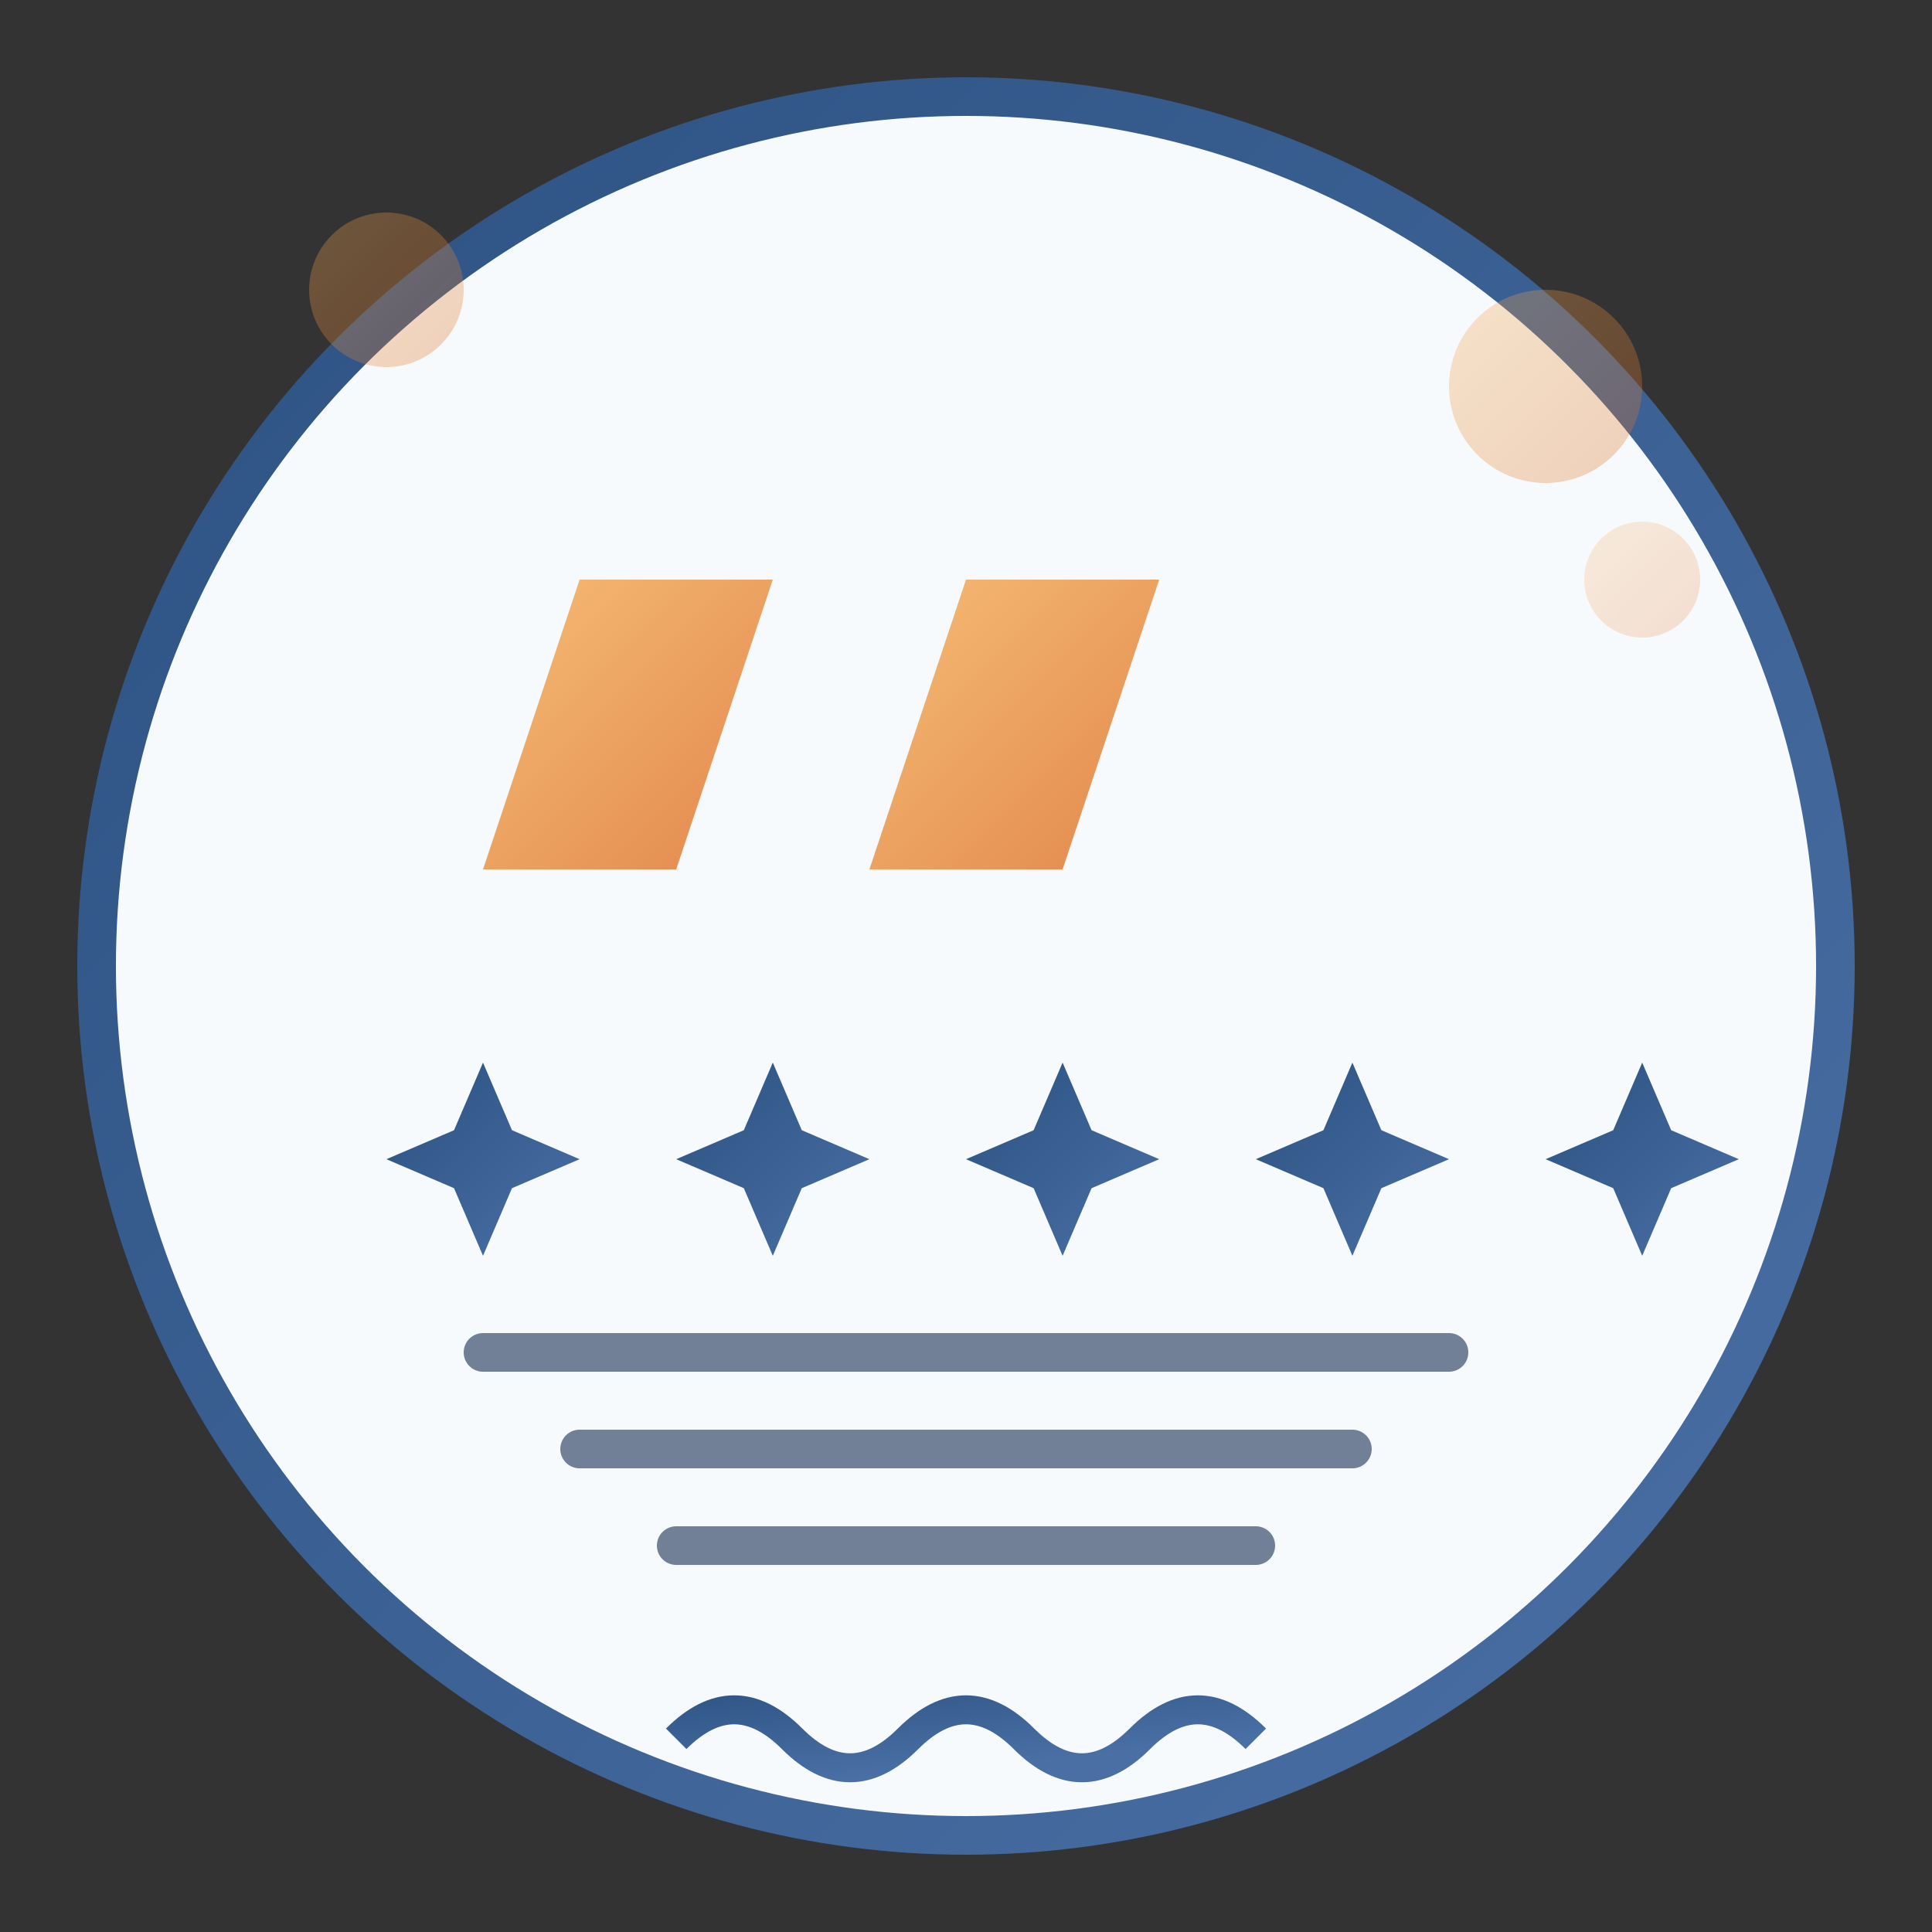
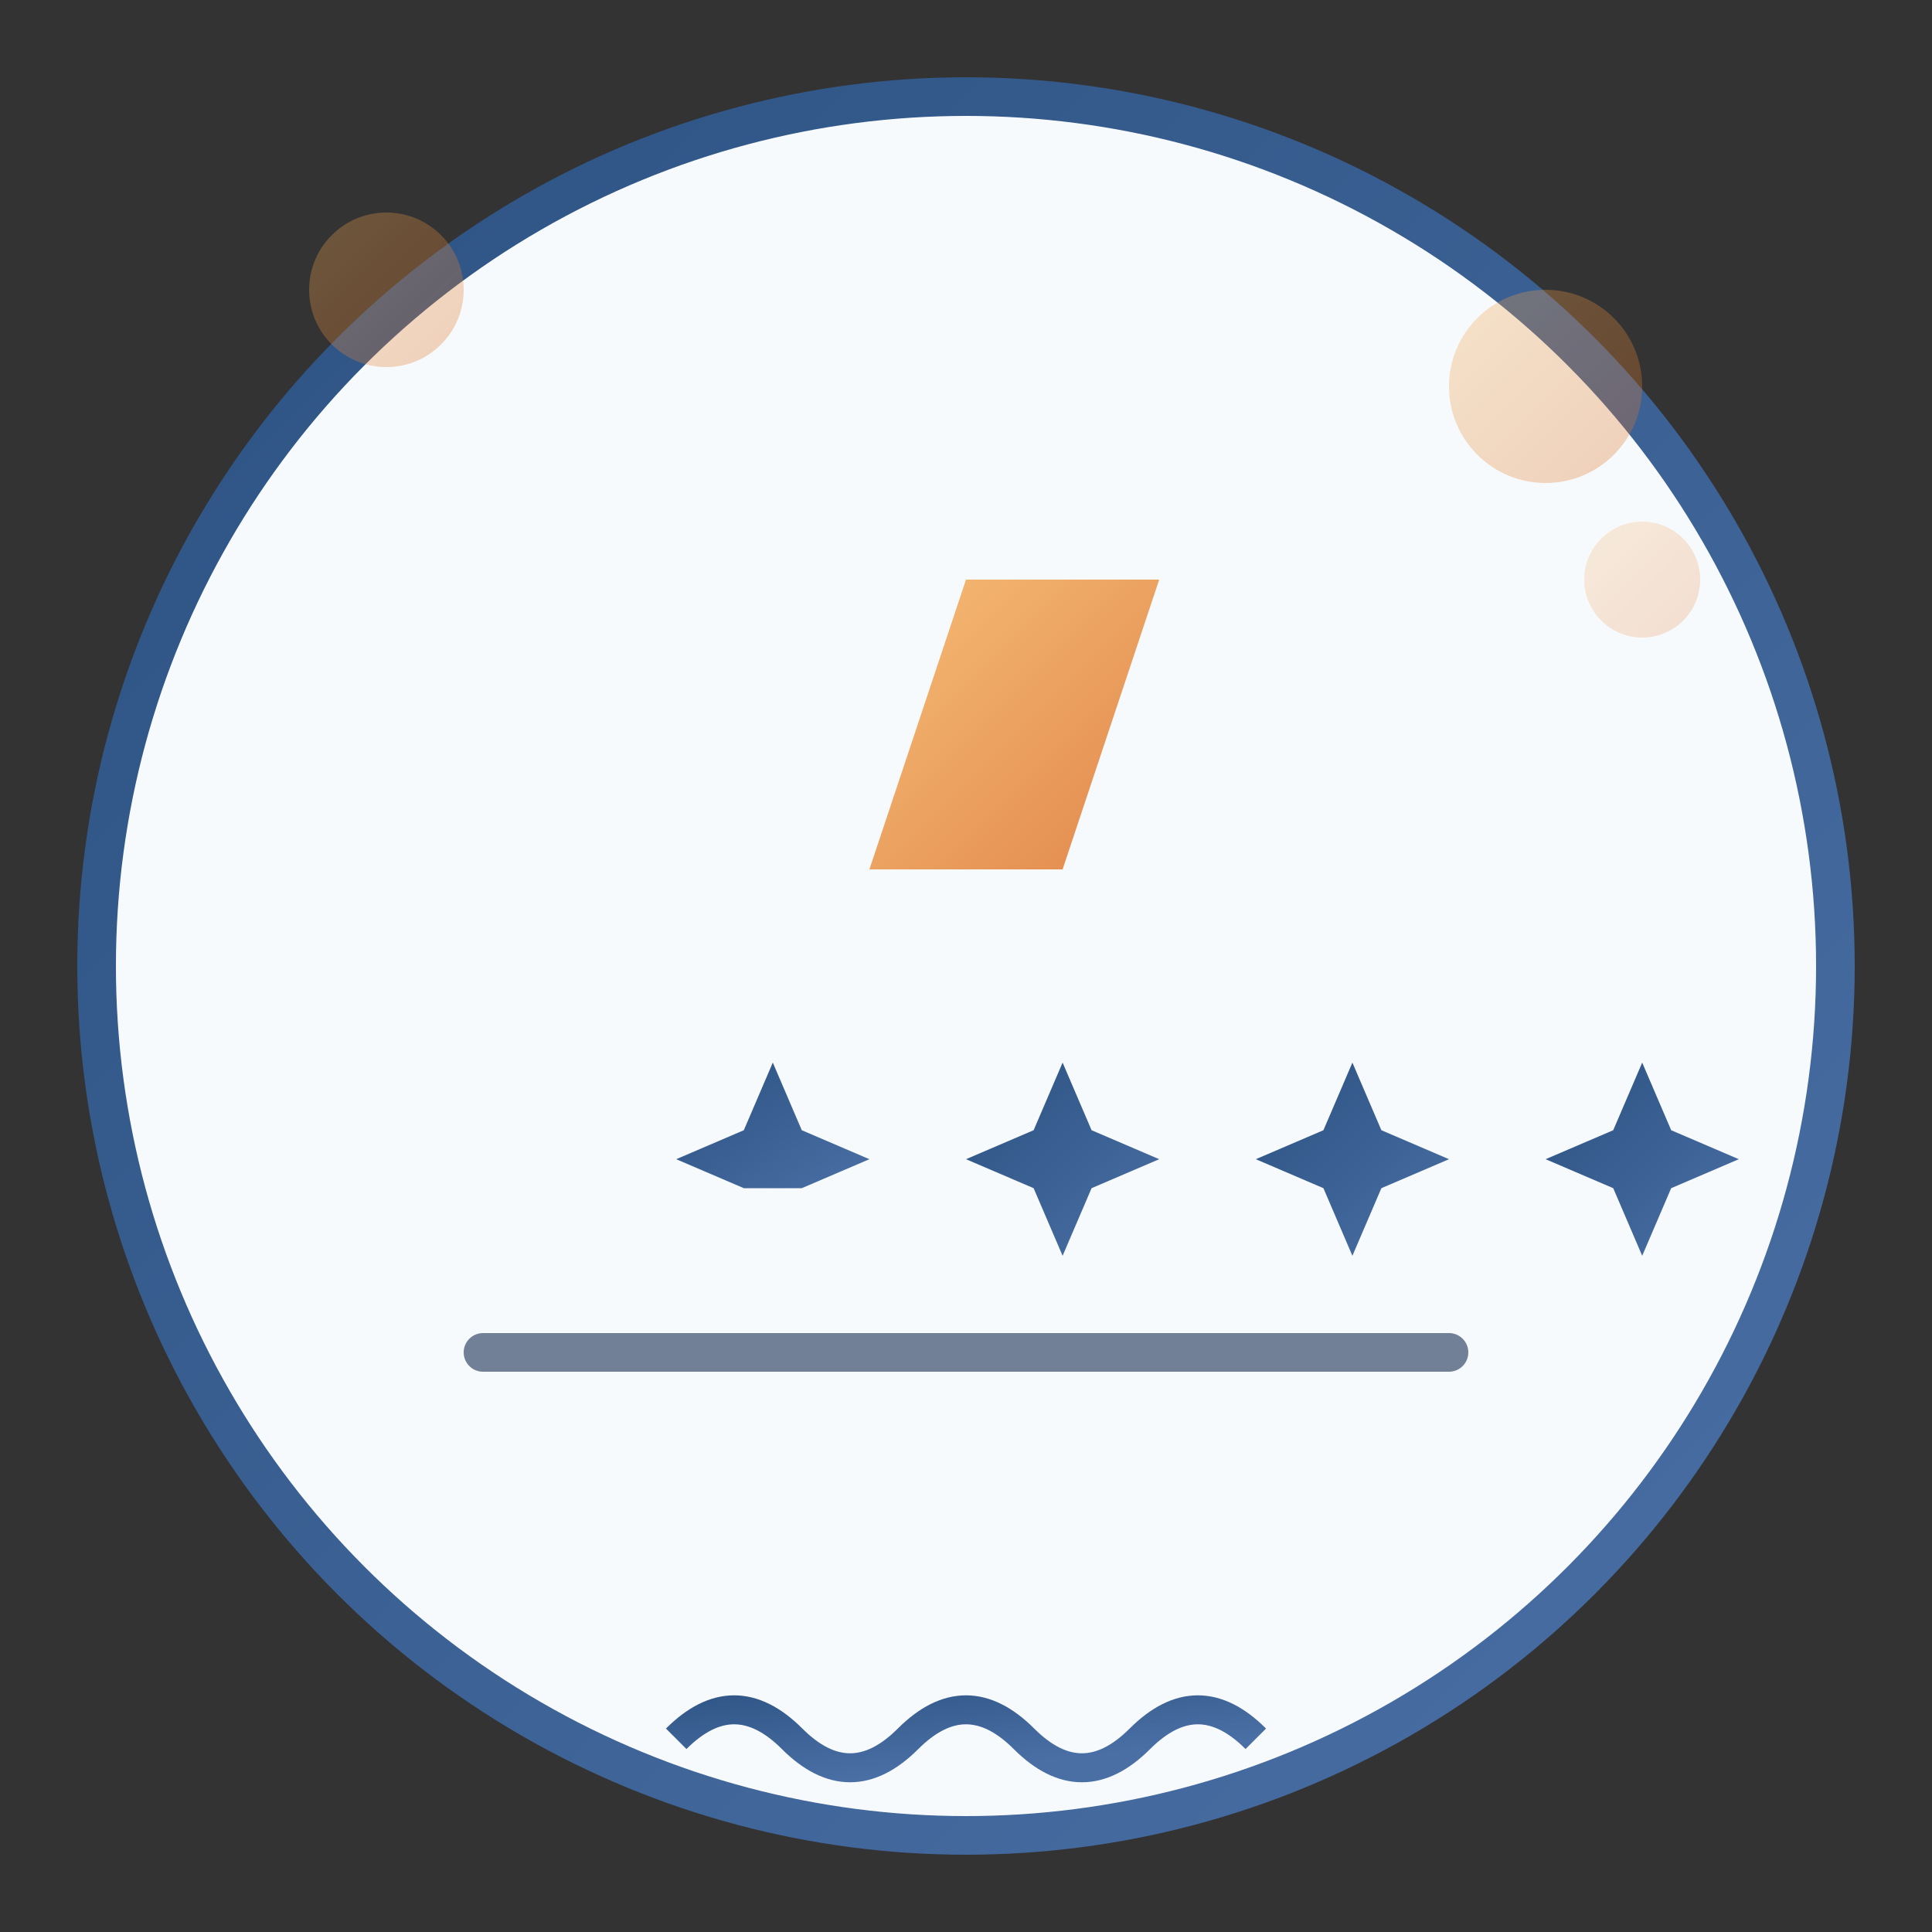
<svg xmlns="http://www.w3.org/2000/svg" viewBox="0 0 100 100" width="100" height="100">
  <rect x="0" y="0" width="100" height="100" fill="#333333" stroke="none" />
  <defs>
    <linearGradient id="grad1" x1="0%" y1="0%" x2="100%" y2="100%">
      <stop offset="0%" stop-color="#2c5282" />
      <stop offset="100%" stop-color="#4a6fa5" />
    </linearGradient>
    <linearGradient id="grad2" x1="0%" y1="0%" x2="100%" y2="100%">
      <stop offset="0%" stop-color="#f6ad55" />
      <stop offset="100%" stop-color="#dd6b20" />
    </linearGradient>
  </defs>
  <circle cx="50" cy="50" r="45" fill="#f7fafc" stroke="url(#grad1)" stroke-width="2" />
-   <path d="M30,30 L25,45 L35,45 L40,30 Z" fill="url(#grad2)" opacity="0.8" />
  <path d="M50,30 L45,45 L55,45 L60,30 Z" fill="url(#grad2)" opacity="0.8" />
  <g transform="translate(20, 55)">
-     <path d="M0,5 L3.5,3.5 L5,0 L6.5,3.5 L10,5 L6.5,6.5 L5,10 L3.5,6.5 Z" fill="url(#grad1)" />
-     <path d="M15,5 L18.5,3.5 L20,0 L21.5,3.5 L25,5 L21.5,6.5 L20,10 L18.5,6.5 Z" fill="url(#grad1)" />
+     <path d="M15,5 L18.5,3.5 L20,0 L21.5,3.5 L25,5 L21.5,6.5 L18.5,6.5 Z" fill="url(#grad1)" />
    <path d="M30,5 L33.5,3.5 L35,0 L36.5,3.5 L40,5 L36.5,6.5 L35,10 L33.5,6.5 Z" fill="url(#grad1)" />
    <path d="M45,5 L48.5,3.5 L50,0 L51.5,3.5 L55,5 L51.5,6.5 L50,10 L48.5,6.5 Z" fill="url(#grad1)" />
    <path d="M60,5 L63.5,3.5 L65,0 L66.5,3.5 L70,5 L66.5,6.5 L65,10 L63.5,6.5 Z" fill="url(#grad1)" />
  </g>
  <line x1="25" y1="70" x2="75" y2="70" stroke="#718096" stroke-width="2" stroke-linecap="round" />
-   <line x1="30" y1="75" x2="70" y2="75" stroke="#718096" stroke-width="2" stroke-linecap="round" />
-   <line x1="35" y1="80" x2="65" y2="80" stroke="#718096" stroke-width="2" stroke-linecap="round" />
  <circle cx="80" cy="20" r="5" fill="url(#grad2)" opacity="0.3" />
  <circle cx="85" cy="30" r="3" fill="url(#grad2)" opacity="0.2" />
  <circle cx="20" cy="15" r="4" fill="url(#grad2)" opacity="0.3" />
  <path d="M35,90 Q38,87 41,90 T47,90 T53,90 T59,90 T65,90" stroke="url(#grad1)" stroke-width="1.5" fill="none" />
</svg>